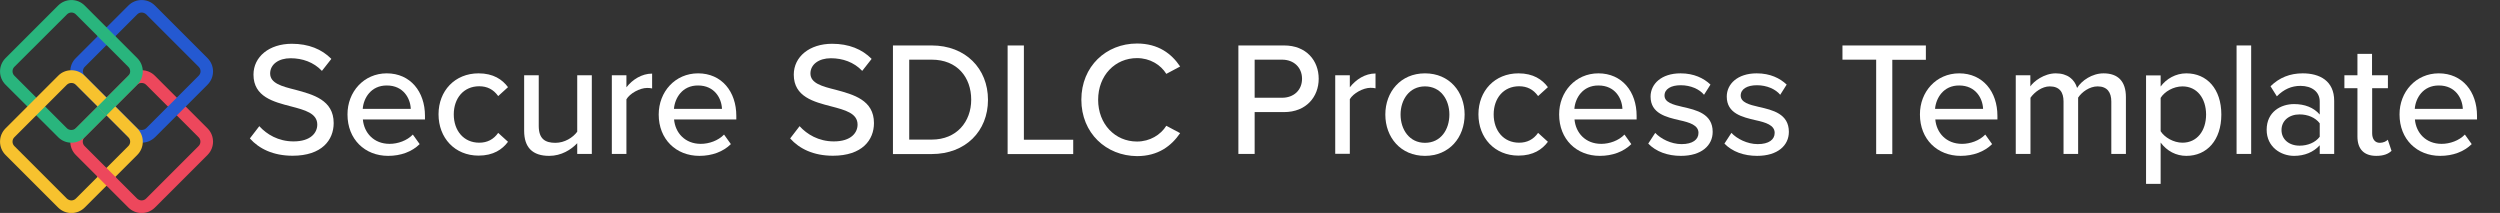
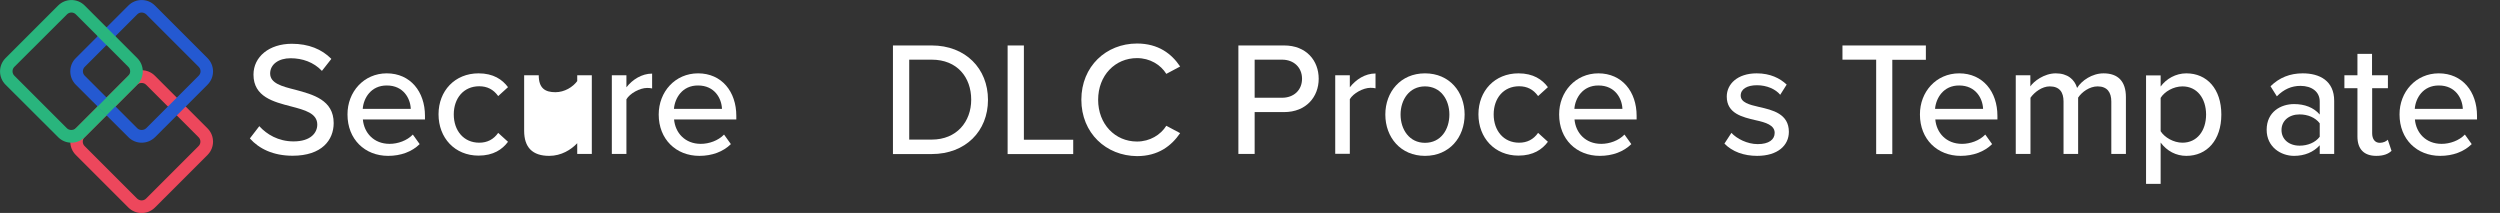
<svg xmlns="http://www.w3.org/2000/svg" version="1.1" id="Layer_1" x="0px" y="0px" viewBox="0 0 1936 164.9" style="enable-background:new 0 0 1936 164.9;" xml:space="preserve">
  <rect x="0" y="0" width="1936" height="164.9" fill="#333333" stroke="none" />
  <style type="text/css">
	.st0{fill:#ED475C;}
	.st1{fill:#29B57D;}
	.st2{fill:#2459D1;}
	.st3{fill:#F7C22E;}
	.st4{fill:#FFFFFF;}
</style>
  <g>
    <g>
      <path class="st0" d="M109.7,54.4c3.9,0,7.5,1.5,10.3,4.3l40.7,40.7c5.7,5.7,5.7,14.9,0,20.6L120,160.7c-5.7,5.7-14.9,5.7-20.6,0    L58.7,120c-5.7-5.7-5.7-14.9,0-20.6l40.7-40.7C102.1,55.9,105.8,54.4,109.7,54.4z M109.7,155.2c1.3,0,2.5-0.5,3.4-1.4l40.7-40.7    c0.9-0.9,1.4-2.1,1.4-3.4s-0.5-2.5-1.4-3.4l-40.7-40.7c-1.8-1.8-5-1.8-6.9,0l-40.7,40.7c-0.9,0.9-1.4,2.1-1.4,3.4s0.5,2.5,1.4,3.4    l40.7,40.7C107.2,154.7,108.4,155.2,109.7,155.2z" />
      <path class="st1" d="M55.3,110.5c-3.9,0-7.5-1.5-10.3-4.3L4.3,65.6c-5.7-5.7-5.7-14.9,0-20.6L45,4.3c5.7-5.7,14.9-5.7,20.6,0    L106.3,45c5.7,5.7,5.7,14.9,0,20.6l-40.7,40.7C62.8,109,59.1,110.5,55.3,110.5z M55.3,9.7c-1.3,0-2.5,0.5-3.4,1.4L11.1,51.8    c-0.9,0.9-1.4,2.1-1.4,3.4c0,1.3,0.5,2.5,1.4,3.4l40.7,40.7c1.8,1.8,5,1.8,6.9,0l40.7-40.7c0.9-0.9,1.4-2.1,1.4-3.4    c0-1.3-0.5-2.5-1.4-3.4L58.7,11.1C57.8,10.2,56.6,9.7,55.3,9.7z" />
    </g>
    <path class="st2" d="M109.7,110.5c-3.9,0-7.5-1.5-10.3-4.3L58.7,65.6c-5.7-5.7-5.7-15,0-20.6L99.4,4.3c5.7-5.7,14.9-5.7,20.6,0   L160.7,45c5.7,5.7,5.7,14.9,0,20.6L120,106.3C117.2,109,113.6,110.5,109.7,110.5z M109.7,9.7c-1.3,0-2.5,0.5-3.4,1.4L65.6,51.8   c-0.9,0.9-1.4,2.1-1.4,3.4s0.5,2.5,1.4,3.4l40.7,40.7c1.8,1.8,5,1.8,6.9,0l40.7-40.7c0.9-0.9,1.4-2.1,1.4-3.4s-0.5-2.5-1.4-3.4   l-40.7-40.7C112.2,10.2,111,9.7,109.7,9.7z" />
-     <path class="st3" d="M55.3,54.4c3.9,0,7.5,1.5,10.3,4.3l40.7,40.7c5.7,5.7,5.7,14.9,0,20.6l-40.7,40.7c-5.7,5.7-14.9,5.7-20.6,0   L4.3,120c-5.7-5.7-5.7-14.9,0-20.6L45,58.7C47.7,55.9,51.4,54.4,55.3,54.4z M55.3,155.2c1.3,0,2.5-0.5,3.4-1.4l40.7-40.7   c0.9-0.9,1.4-2.1,1.4-3.4s-0.5-2.5-1.4-3.4L58.7,65.6c-1.8-1.8-5-1.8-6.9,0l-40.7,40.7c-0.9,0.9-1.4,2.1-1.4,3.4s0.5,2.5,1.4,3.4   l40.7,40.7C52.8,154.7,54,155.2,55.3,155.2z" />
    <rect x="77.6" y="22.9" transform="matrix(0.707 -0.707 0.707 0.707 4.32 66.527)" class="st1" width="9.7" height="10.3" />
-     <rect x="77.7" y="131.4" transform="matrix(0.707 -0.707 0.707 0.707 -72.679 98.503)" class="st0" width="9.7" height="11.2" />
    <rect x="77.4" y="77.6" transform="matrix(0.707 -0.707 0.707 0.707 -34.134 82.446)" class="st1" width="10.2" height="9.7" />
  </g>
  <g>
    <path class="st4" d="M200.8,97.7c5.7,6.3,14.7,11.8,26.5,11.8c13.6,0,18.4-6.9,18.4-13c0-8.8-9.6-11.3-20.3-14.1   c-13.5-3.5-29.1-7.4-29.1-24.6c0-13.9,12.2-23.9,29.7-23.9c13,0,23.2,4.2,30.6,11.7l-7.3,9.3c-6.4-6.8-15.2-9.8-24.3-9.8   c-9.3,0-15.8,4.8-15.8,11.8c0,7.6,9.1,10,19.5,12.6c13.7,3.7,29.7,7.9,29.7,25.8c0,13.1-9.1,25.3-31.8,25.3c-15,0-26-5.4-33.1-13.4   L200.8,97.7z" />
    <path class="st4" d="M299.5,56.8c18.3,0,29.6,14.2,29.6,32.9v2.8H281c0.9,10.3,8.4,18.9,20.7,18.9c6.4,0,13.5-2.5,18-7.2l5.3,7.4   c-6,5.9-14.6,9.1-24.4,9.1c-18.1,0-31.5-12.9-31.5-32C269,71.1,281.8,56.8,299.5,56.8z M280.9,84.3h37.2   c-0.3-8.1-5.7-18.1-18.5-18.1C287.3,66.1,281.5,76,280.9,84.3z" />
    <path class="st4" d="M370.6,56.8c11.5,0,18.4,4.8,22.8,10.7l-7.6,6.9c-3.7-5.2-8.6-7.6-14.7-7.6c-12,0-19.7,9.2-19.7,21.8   s7.7,21.9,19.7,21.9c6.2,0,11.1-2.5,14.7-7.6l7.6,6.9c-4.4,5.9-11.3,10.7-22.8,10.7c-18.4,0-31-13.7-31-32   C339.6,70.4,352.2,56.8,370.6,56.8z" />
-     <path class="st4" d="M447,119.2v-8.3c-4.7,5-12.3,9.8-21.7,9.8c-13,0-19.4-6.6-19.4-19.4v-43h11.3v39.2c0,10.1,5,13.1,12.9,13.1   c7.1,0,13.5-4,16.9-8.6V58.3h11.3v60.9H447z" />
+     <path class="st4" d="M447,119.2v-8.3c-4.7,5-12.3,9.8-21.7,9.8c-13,0-19.4-6.6-19.4-19.4v-43h11.3c0,10.1,5,13.1,12.9,13.1   c7.1,0,13.5-4,16.9-8.6V58.3h11.3v60.9H447z" />
    <path class="st4" d="M473.8,119.2V58.3h11.3v9.3C489.8,61.6,497,57,505,57v11.5c-1.1-0.3-2.4-0.4-3.9-0.4c-5.7,0-13.4,4.3-16,8.8   v42.3H473.8z" />
    <path class="st4" d="M540.6,56.8c18.3,0,29.6,14.2,29.6,32.9v2.8H522c0.9,10.3,8.4,18.9,20.7,18.9c6.4,0,13.5-2.5,18-7.2l5.3,7.4   c-6,5.9-14.6,9.1-24.4,9.1c-18.1,0-31.5-12.9-31.5-32C510.1,71.1,522.8,56.8,540.6,56.8z M521.9,84.3h37.2   c-0.3-8.1-5.7-18.1-18.5-18.1C528.3,66.1,522.6,76,521.9,84.3z" />
-     <path class="st4" d="M619.2,97.7c5.7,6.3,14.7,11.8,26.5,11.8c13.6,0,18.4-6.9,18.4-13c0-8.8-9.6-11.3-20.3-14.1   c-13.5-3.5-29.1-7.4-29.1-24.6c0-13.9,12.2-23.9,29.7-23.9c13,0,23.2,4.2,30.6,11.7l-7.3,9.3c-6.4-6.8-15.2-9.8-24.3-9.8   c-9.3,0-15.8,4.8-15.8,11.8c0,7.6,9.1,10,19.5,12.6c13.7,3.7,29.7,7.9,29.7,25.8c0,13.1-9.1,25.3-31.8,25.3c-15,0-26-5.4-33.1-13.4   L619.2,97.7z" />
    <path class="st4" d="M691.5,119.2v-84h30c26.2,0,43.6,17.9,43.6,42.1c0,24.3-17.4,42-43.6,42H691.5z M704.1,108.1h17.4   c19.4,0,30.6-13.9,30.6-30.9c0-17.3-10.8-31-30.6-31h-17.4V108.1z" />
    <path class="st4" d="M780.3,119.2v-84h12.6v73h38.2v11.1H780.3z" />
    <path class="st4" d="M837.4,77.2c0-25.8,19.2-43.5,43.1-43.5c16.5,0,26.8,7.9,33.4,17.8l-10.7,5.7c-4.4-7.1-12.7-12.2-22.7-12.2   c-17,0-30.1,13.4-30.1,32.3c0,18.8,13.1,32.3,30.1,32.3c10,0,18.3-5.2,22.7-12.2l10.7,5.7c-6.7,9.8-16.9,17.8-33.4,17.8   C856.6,120.7,837.4,103.1,837.4,77.2z" />
    <path class="st4" d="M959,119.2v-84h35.4c17.3,0,26.8,11.8,26.8,25.8s-9.7,25.8-26.8,25.8h-22.8v32.4H959z M992.8,46.2h-21.2v29.5   h21.2c9.1,0,15.5-5.9,15.5-14.7C1008.3,52.2,1001.9,46.2,992.8,46.2z" />
    <path class="st4" d="M1034,119.2V58.3h11.3v9.3c4.7-6,11.8-10.7,19.9-10.7v11.5c-1.1-0.3-2.4-0.4-3.9-0.4c-5.7,0-13.4,4.3-16,8.8   v42.3H1034z" />
    <path class="st4" d="M1072.8,88.7c0-17.5,11.8-31.9,30.7-31.9c19,0,30.7,14.4,30.7,31.9c0,17.6-11.7,32-30.7,32   C1084.6,120.7,1072.8,106.3,1072.8,88.7z M1122.4,88.7c0-11.5-6.7-21.8-18.9-21.8c-12.1,0-18.9,10.3-18.9,21.8   c0,11.6,6.8,21.9,18.9,21.9C1115.8,110.6,1122.4,100.3,1122.4,88.7z" />
    <path class="st4" d="M1175.9,56.8c11.5,0,18.4,4.8,22.8,10.7l-7.6,6.9c-3.7-5.2-8.6-7.6-14.7-7.6c-12,0-19.7,9.2-19.7,21.8   s7.7,21.9,19.7,21.9c6.2,0,11.1-2.5,14.7-7.6l7.6,6.9c-4.4,5.9-11.3,10.7-22.8,10.7c-18.4,0-31-13.7-31-32   C1144.9,70.4,1157.5,56.8,1175.9,56.8z" />
    <path class="st4" d="M1237.8,56.8c18.3,0,29.6,14.2,29.6,32.9v2.8h-48.1c0.9,10.3,8.4,18.9,20.7,18.9c6.4,0,13.5-2.5,18-7.2   l5.3,7.4c-6,5.9-14.6,9.1-24.4,9.1c-18.1,0-31.5-12.9-31.5-32C1207.3,71.1,1220.1,56.8,1237.8,56.8z M1219.2,84.3h37.2   c-0.3-8.1-5.7-18.1-18.5-18.1C1225.6,66.1,1219.8,76,1219.2,84.3z" />
-     <path class="st4" d="M1281.8,102.9c4.2,4.5,12.2,8.7,20.4,8.7c8.6,0,13.1-3.5,13.1-8.7c0-6-6.9-8.1-14.7-9.8   c-10.3-2.4-22.4-5.2-22.4-18.3c0-9.7,8.3-18,23.2-18c10.5,0,18,3.8,23.2,8.7l-5,7.9c-3.5-4.3-10.3-7.4-18-7.4S1289,69,1289,74   c0,5.3,6.6,7.1,14.1,8.8c10.6,2.4,23.2,5.3,23.2,19.3c0,10.5-8.6,18.6-24.6,18.6c-10.2,0-19.2-3.2-25.3-9.5L1281.8,102.9z" />
    <path class="st4" d="M1340.8,102.9c4.2,4.5,12.2,8.7,20.4,8.7c8.6,0,13.1-3.5,13.1-8.7c0-6-6.9-8.1-14.7-9.8   c-10.3-2.4-22.4-5.2-22.4-18.3c0-9.7,8.3-18,23.2-18c10.5,0,18,3.8,23.2,8.7l-5,7.9c-3.5-4.3-10.3-7.4-18-7.4S1348,69,1348,74   c0,5.3,6.6,7.1,14.1,8.8c10.6,2.4,23.2,5.3,23.2,19.3c0,10.5-8.6,18.6-24.6,18.6c-10.2,0-19.2-3.2-25.3-9.5L1340.8,102.9z" />
    <path class="st4" d="M1452.9,119.2v-73h-26.1V35.2h64.6v11.1h-26v73H1452.9z" />
    <path class="st4" d="M1517.2,56.8c18.3,0,29.6,14.2,29.6,32.9v2.8h-48.1c0.9,10.3,8.4,18.9,20.7,18.9c6.4,0,13.5-2.5,18-7.2   l5.3,7.4c-6,5.9-14.6,9.1-24.4,9.1c-18.1,0-31.5-12.9-31.5-32C1486.7,71.1,1499.4,56.8,1517.2,56.8z M1498.5,84.3h37.2   c-0.3-8.1-5.7-18.1-18.5-18.1C1505,66.1,1499.2,76,1498.5,84.3z" />
    <path class="st4" d="M1635,119.2V78.6c0-7.1-3.2-11.7-10.6-11.7c-6.2,0-12.2,4.3-15.1,8.7v43.6h-11.3V78.6c0-7.1-3-11.7-10.7-11.7   c-5.9,0-11.8,4.4-14.9,8.8v43.5H1561V58.3h11.3v8.6c2.5-3.8,10.6-10.1,19.7-10.1c9.2,0,14.6,4.8,16.5,11.3   c3.5-5.7,11.6-11.3,20.5-11.3c11.2,0,17.3,6.2,17.3,18.4v44H1635z" />
    <path class="st4" d="M1673.2,142.4h-11.3v-84h11.3V67c4.4-6,11.7-10.2,19.9-10.2c15.9,0,27.1,12,27.1,31.9s-11.2,32-27.1,32   c-7.9,0-15-3.7-19.9-10.3V142.4z M1690.1,66.9c-6.9,0-13.9,4-16.9,8.9v25.8c3,4.8,10,8.9,16.9,8.9c11.3,0,18.3-9.2,18.3-21.9   C1708.3,76.1,1701.4,66.9,1690.1,66.9z" />
-     <path class="st4" d="M1732,119.2v-84h11.3v84H1732z" />
    <path class="st4" d="M1796.4,119.2v-6.7c-4.8,5.3-11.7,8.2-19.9,8.2c-10.1,0-21.2-6.8-21.2-20.2c0-13.9,11-19.9,21.2-19.9   c8.2,0,15.2,2.6,19.9,8.1V78.6c0-7.6-6.2-12.1-14.9-12.1c-6.9,0-12.9,2.6-18.3,8.1l-4.9-7.8c6.8-6.7,15.1-10,24.9-10   c13.2,0,24.4,5.8,24.4,21.3v41.1H1796.4z M1796.4,95.5c-3.4-4.5-9.3-6.9-15.6-6.9c-8.2,0-14,4.9-14,12.1s5.8,12.1,14,12.1   c6.3,0,12.2-2.4,15.6-6.9V95.5z" />
    <path class="st4" d="M1825.6,105.7V68.3h-10.1v-10h10.1V41.7h11.3v16.6h12.3v10H1837v34.9c0,4.3,2,7.4,5.9,7.4c2.6,0,5-1.1,6.2-2.4   l2.9,8.6c-2.4,2.3-5.9,3.9-11.8,3.9C1830.5,120.7,1825.6,115.3,1825.6,105.7z" />
    <path class="st4" d="M1888.6,56.8c18.3,0,29.6,14.2,29.6,32.9v2.8h-48.1c0.9,10.3,8.4,18.9,20.7,18.9c6.4,0,13.5-2.5,18-7.2   l5.3,7.4c-6,5.9-14.6,9.1-24.4,9.1c-18.1,0-31.5-12.9-31.5-32C1858.1,71.1,1870.9,56.8,1888.6,56.8z M1870,84.3h37.2   c-0.3-8.1-5.7-18.1-18.5-18.1C1876.4,66.1,1870.6,76,1870,84.3z" />
  </g>
</svg>